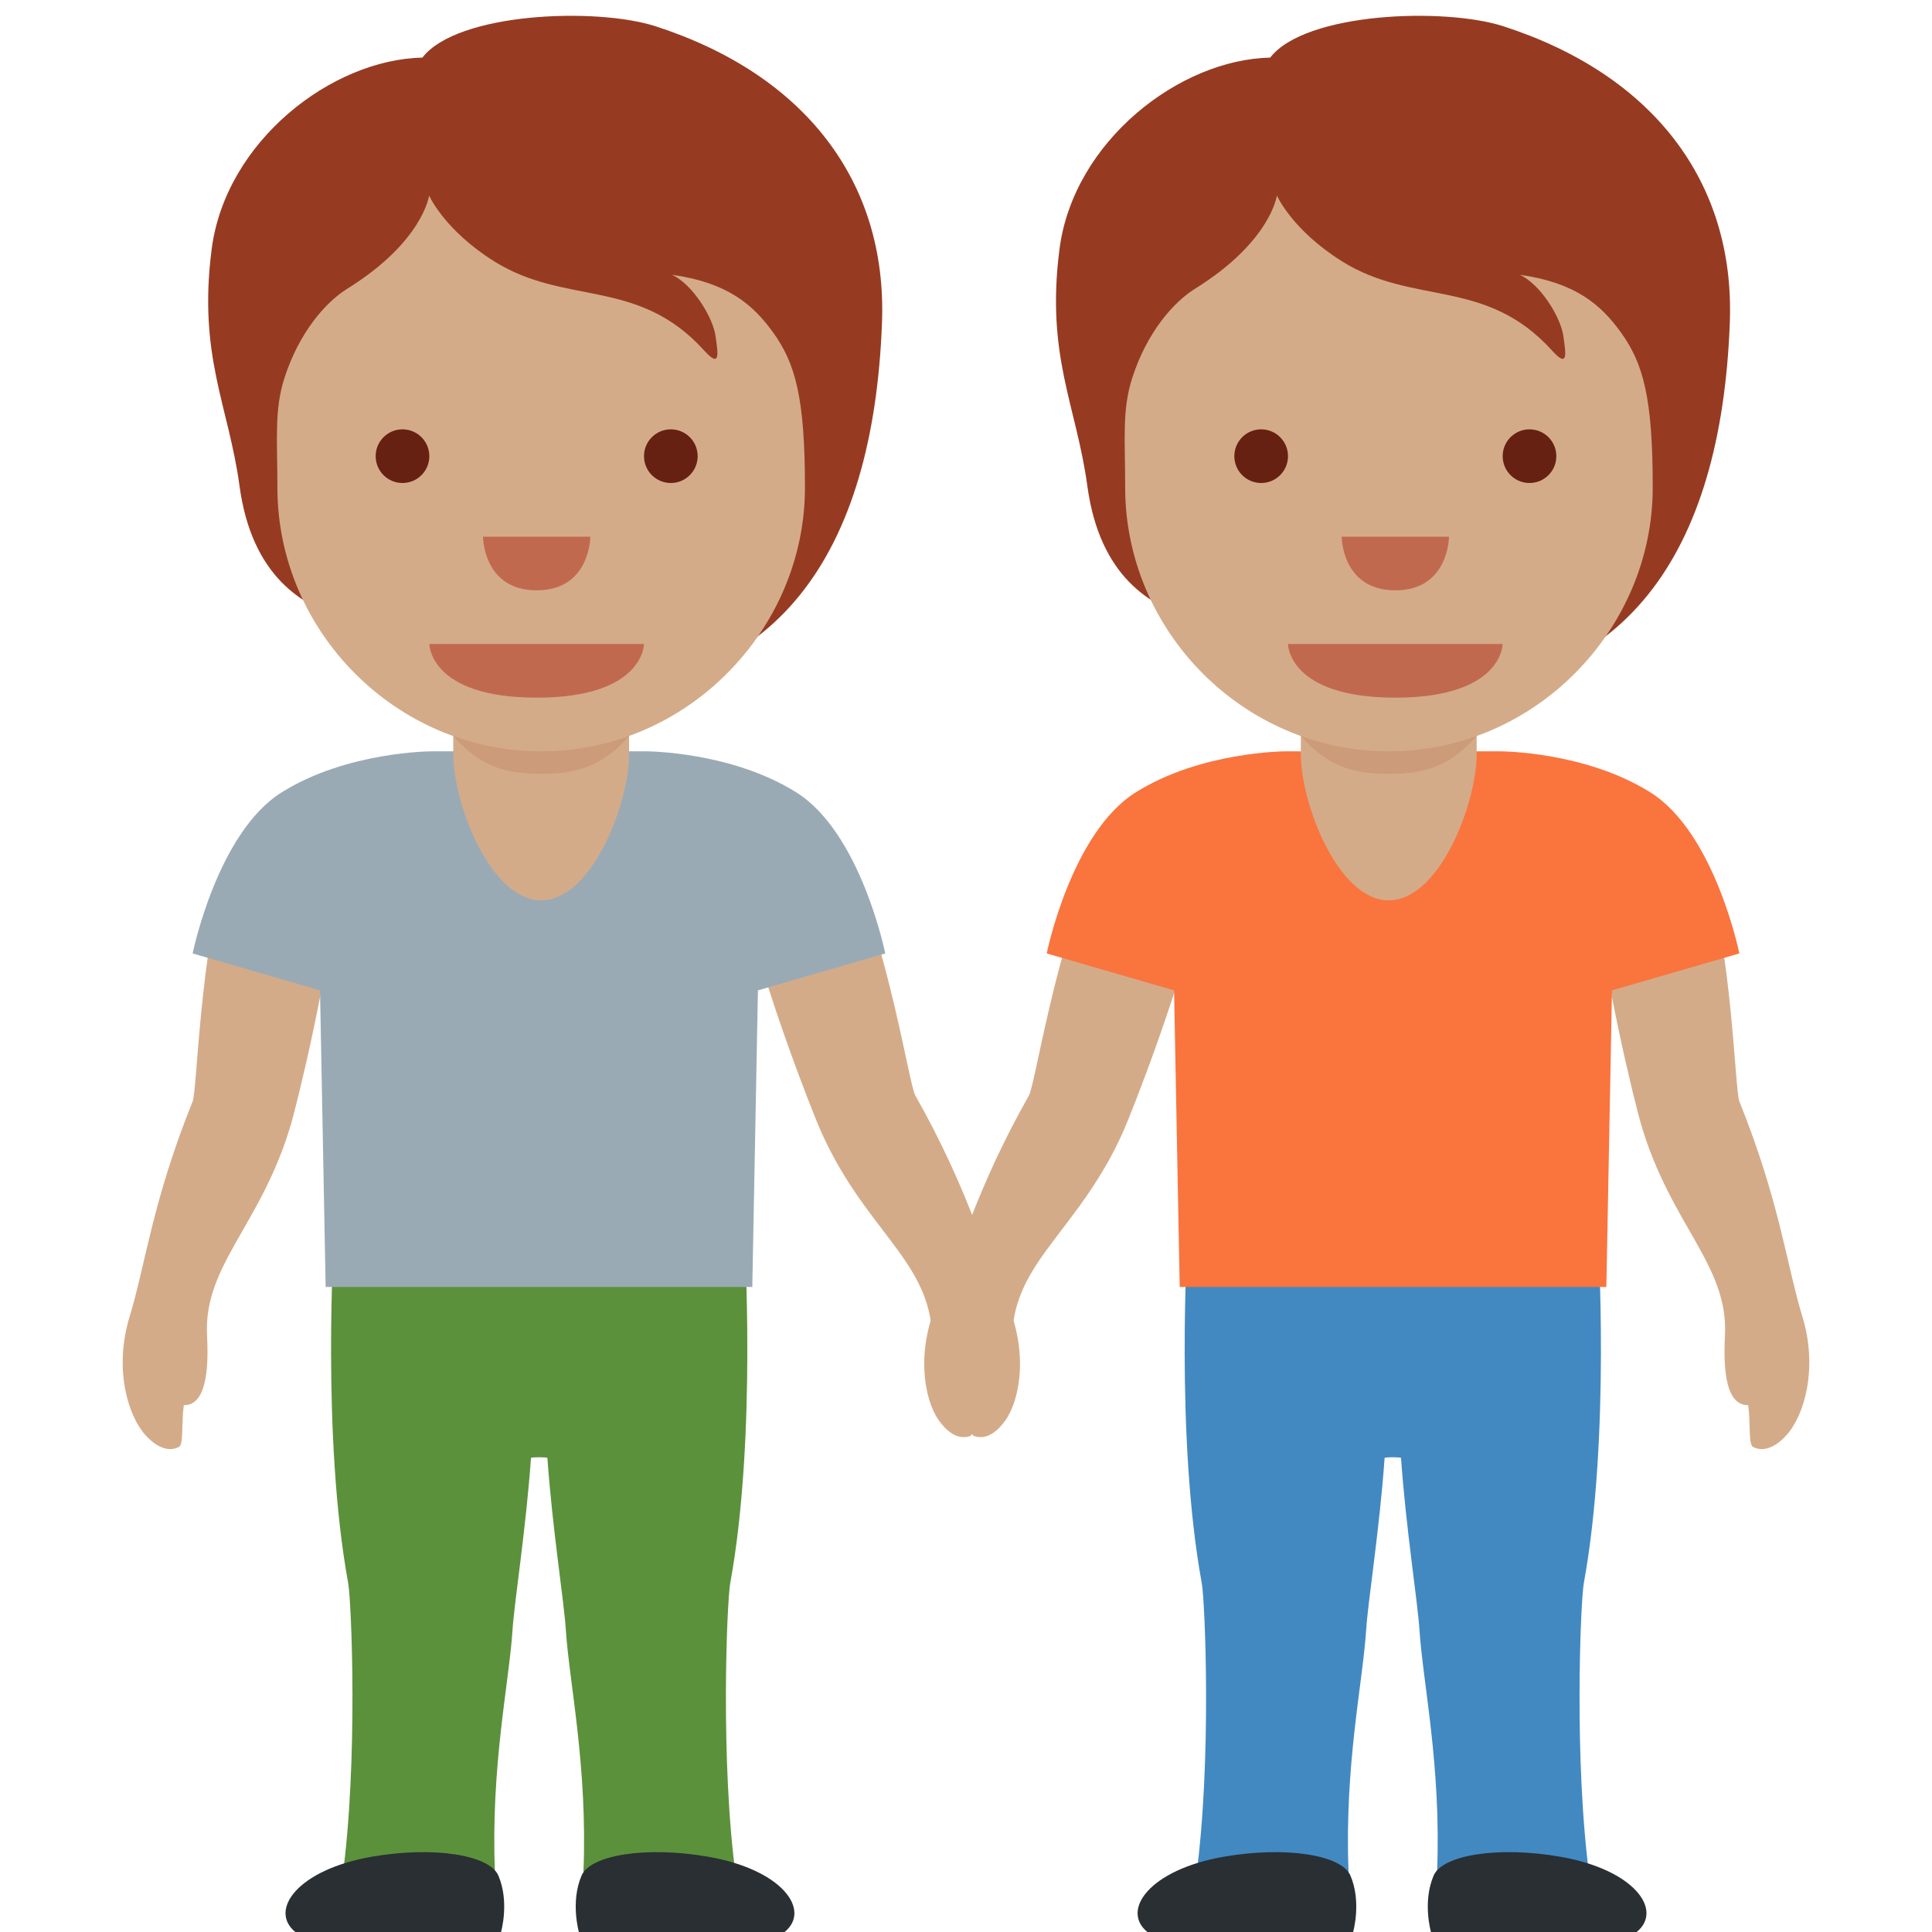
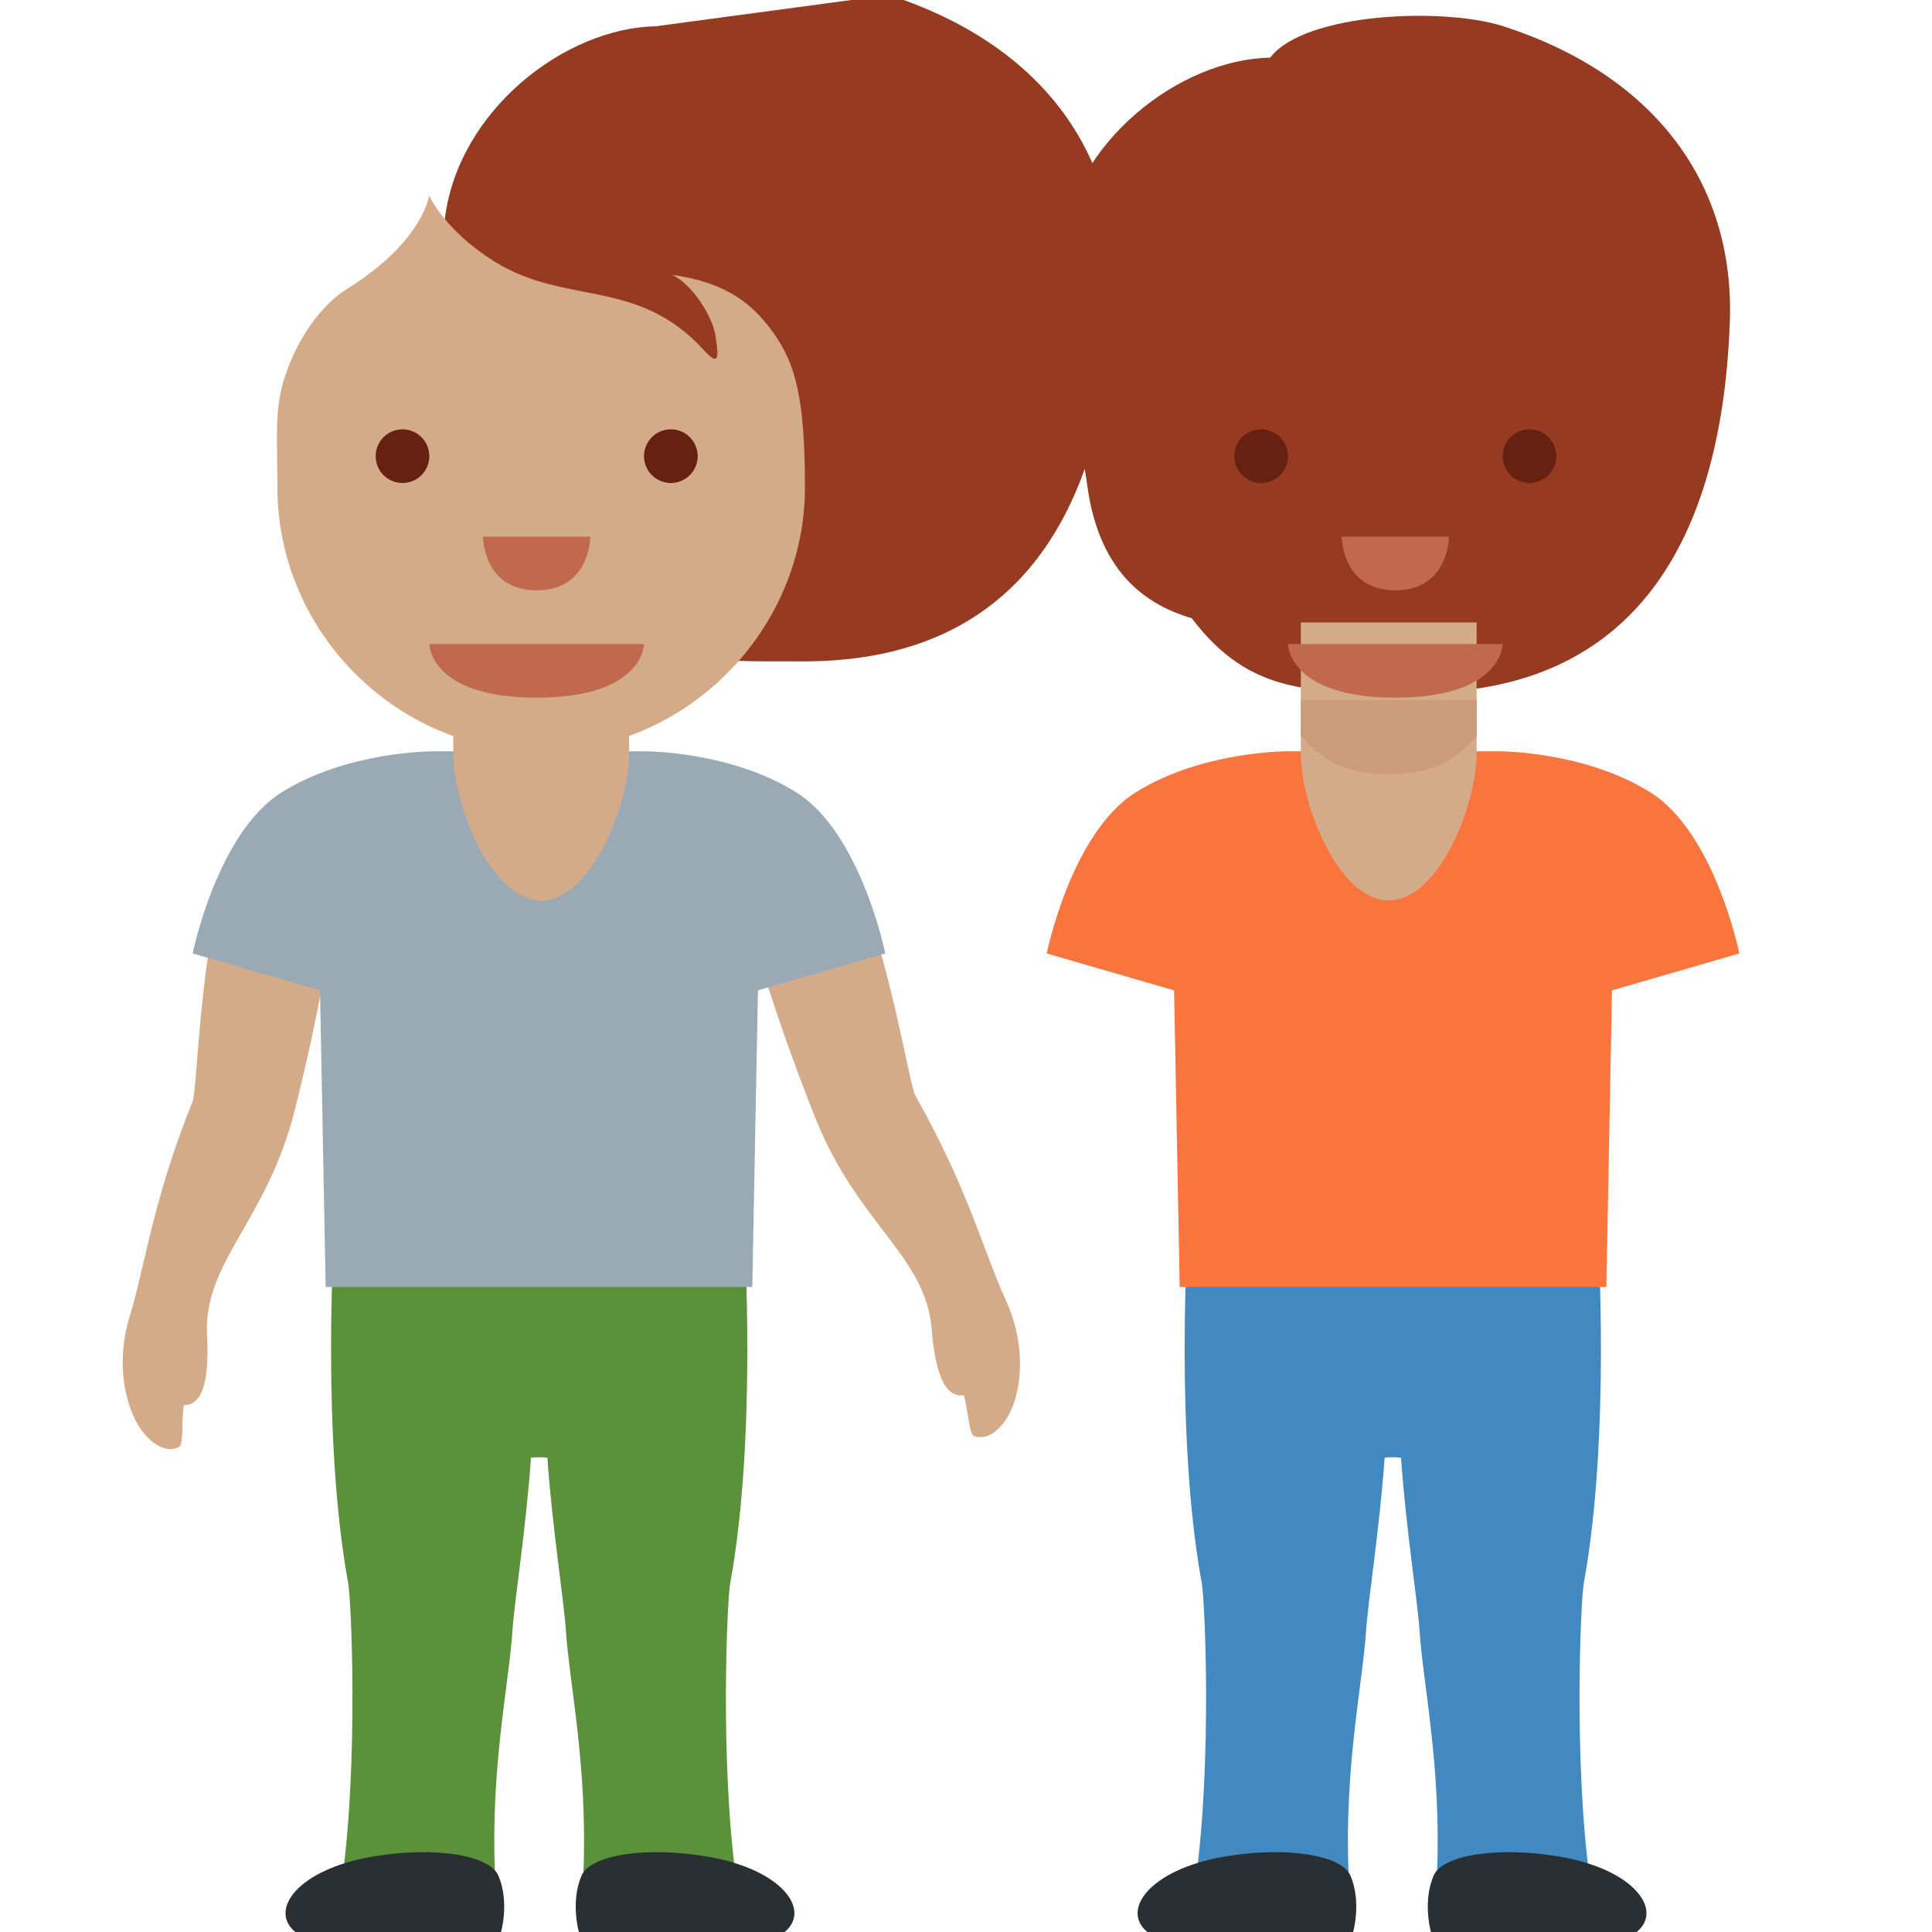
<svg xmlns="http://www.w3.org/2000/svg" viewBox="0 0 36 36">
  <path fill="#D4AB88" d="M18.154 26.76c.271.091.487-.159.586-.302.279-.405.422-1.309.004-2.227-.423-.927-.702-2.072-1.69-3.821-.115-.204-.494-2.746-1.242-4.354-.202-.435-1.495-.684-2.009-.529-.513.154.005.98.037 1.134.344 1.651 1.305 4.077 1.45 4.404.8 1.806 1.965 2.389 2.071 3.706.055.69.205 1.286.6 1.228.092.352.093.728.193.761zm-14.823.204c-.257.126-.504-.094-.62-.222-.33-.365-.591-1.242-.296-2.208.297-.975.424-2.146 1.174-4.01.087-.217.129-2.787.66-4.479.143-.457 1.392-.875 1.922-.789.529.086.124.972.112 1.129-.124 1.682-.758 4.213-.859 4.556-.556 1.895-1.634 2.627-1.566 3.946.036.692-.034 1.302-.433 1.296-.048.363 0 .735-.094.781z" />
  <path fill="#5C913B" d="M6.488 29.5c-.5-2.734-.263-6.48-.263-6.48h7.644s.238 3.746-.262 6.48c-.063.344-.188 3.344.109 5.5.066.479-2.886.937-2.844-.125.078-1.969-.264-3.513-.328-4.5-.035-.547-.25-1.875-.344-3.208-.011-.018-.295-.018-.306 0-.094 1.333-.308 2.661-.344 3.208-.064.987-.406 2.531-.328 4.5.042 1.062-2.91.604-2.844.125.297-2.156.172-5.156.11-5.5z" />
  <path fill="#292F33" d="M5.503 36c-.499-.406.041-1.161 1.42-1.402 1.163-.203 2.2-.032 2.363.35.212.493.05 1.052.05 1.052H5.503zm9.117 0c.499-.406-.041-1.161-1.42-1.402-1.163-.203-2.2-.032-2.363.35-.212.493-.05 1.052-.05 1.052h3.833z" />
  <path fill="#99AAB5" d="M5.246 14.766C6.465 14 8.043 14 8.043 14h4s1.578 0 2.797.766c1.201.754 1.656 3 1.656 3l-2.373.688-.105 5.527h-7.95l-.105-5.527-2.373-.688s.455-2.246 1.656-3z" />
-   <path fill="#963B22" d="M12.217.49C11.114.133 8.519.23 7.87 1.074c-1.687.032-3.666 1.557-3.926 3.569-.257 1.991.316 2.915.519 4.412.231 1.696 1.184 2.239 1.947 2.466 1.097 1.449 2.263 1.387 4.22 1.387 3.823 0 5.644-2.558 5.805-6.902.097-2.629-1.445-4.619-4.218-5.516z" />
+   <path fill="#963B22" d="M12.217.49c-1.687.032-3.666 1.557-3.926 3.569-.257 1.991.316 2.915.519 4.412.231 1.696 1.184 2.239 1.947 2.466 1.097 1.449 2.263 1.387 4.22 1.387 3.823 0 5.644-2.558 5.805-6.902.097-2.629-1.445-4.619-4.218-5.516z" />
  <path fill="#D4AB88" d="M8.446 11.599v2.458c0 .905.688 2.72 1.638 2.72s1.638-1.815 1.638-2.72v-2.458H8.446z" />
-   <path fill="#CC9B7A" d="M8.446 13.716c.498.563.965.704 1.637.704.671 0 1.142-.142 1.64-.704v-.666H8.446v.666z" />
  <path fill="#D4AB88" d="M14.403 6.191c-.37-.512-.843-.925-1.882-1.071.389.178.762.795.811 1.135.049.341.097.616-.211.276-1.235-1.365-2.579-.827-3.912-1.661-.93-.582-1.213-1.226-1.213-1.226s-.114.86-1.525 1.736c-.409.254-.897.819-1.168 1.655-.195.6-.134 1.136-.134 2.05 0 2.67 2.201 4.915 4.915 4.915s4.915-2.265 4.915-4.915c0-1.661-.174-2.31-.596-2.894z" />
  <path fill="#C1694F" d="M12 12H8s0 1 2 1 2-1 2-1z" />
  <circle fill="#662113" cx="7.5" cy="8.5" r=".5" />
  <circle fill="#662113" cx="12.5" cy="8.5" r=".5" />
  <path fill="#C1694F" d="M9 10h2s0 1-1 1-1-1-1-1z" />
-   <path fill="#D4AB88" d="M18.074 26.76c-.271.091-.487-.159-.586-.302-.279-.405-.422-1.309-.004-2.227.423-.927.702-2.072 1.69-3.821.115-.204.494-2.746 1.242-4.354.202-.435 1.495-.684 2.009-.529.513.154-.005.98-.037 1.134-.344 1.651-1.305 4.077-1.45 4.404-.8 1.806-1.965 2.389-2.071 3.706-.055.69-.205 1.286-.6 1.228-.093.352-.094.728-.193.761zm14.595.204c.257.126.504-.094.62-.222.33-.365.591-1.242.296-2.208-.297-.975-.424-2.146-1.174-4.01-.087-.217-.129-2.787-.66-4.479-.143-.457-1.392-.875-1.922-.789-.529.086-.124.972-.112 1.129.124 1.682.758 4.213.859 4.556.556 1.895 1.634 2.627 1.566 3.946-.036.692.034 1.302.433 1.296.048.363 0 .735.094.781z" />
  <path fill="#4289C1" d="M29.512 29.5c.5-2.734.263-6.48.263-6.48h-7.644s-.238 3.746.262 6.48c.063.344.188 3.344-.109 5.5-.066.479 2.886.937 2.844-.125-.078-1.969.264-3.513.328-4.5.035-.547.25-1.875.344-3.208.011-.018.295-.018.306 0 .094 1.333.308 2.661.344 3.208.064.987.406 2.531.328 4.5-.042 1.062 2.91.604 2.844.125-.297-2.156-.172-5.156-.11-5.5z" />
  <path fill="#292F33" d="M30.497 36c.499-.406-.041-1.161-1.42-1.402-1.163-.203-2.2-.032-2.363.35-.212.493-.05 1.052-.05 1.052h3.833zm-9.117 0c-.499-.406.041-1.161 1.42-1.402 1.163-.203 2.2-.032 2.363.35.212.494.05 1.053.05 1.053L21.38 36z" />
  <path fill="#FA743E" d="M30.754 14.766C29.535 14 27.957 14 27.957 14h-4s-1.578 0-2.797.766c-1.201.754-1.656 3-1.656 3l2.373.688.105 5.527h7.95l.105-5.527 2.373-.688s-.455-2.246-1.656-3z" />
  <path fill="#963B22" d="M28.015.49c-1.103-.357-3.699-.26-4.347.584-1.687.032-3.666 1.557-3.926 3.569-.257 1.991.316 2.915.519 4.412.231 1.696 1.184 2.239 1.947 2.466 1.097 1.449 2.263 1.387 4.22 1.387 3.823 0 5.644-2.558 5.805-6.902.097-2.629-1.445-4.619-4.218-5.516z" />
  <path fill="#D4AB88" d="M24.239 11.599v2.458c0 .905.688 2.72 1.638 2.72s1.638-1.815 1.638-2.72v-2.458h-3.276z" />
  <path fill="#CC9B7A" d="M24.24 13.716c.498.563.965.704 1.637.704.671 0 1.142-.142 1.64-.704v-.666H24.24v.666z" />
-   <path fill="#D4AB88" d="M30.201 6.191c-.37-.512-.844-.925-1.882-1.071.389.178.762.795.811 1.135.049.341.097.616-.211.276-1.235-1.365-2.579-.827-3.912-1.661-.931-.582-1.214-1.226-1.214-1.226s-.114.86-1.525 1.736c-.409.254-.897.819-1.168 1.655-.195.6-.134 1.136-.134 2.05 0 2.67 2.201 4.915 4.915 4.915s4.915-2.265 4.915-4.915c.001-1.661-.173-2.31-.595-2.894z" />
  <path fill="#C1694F" d="M28 12h-4s0 1 2 1 2-1 2-1z" />
  <circle fill="#662113" cx="23.5" cy="8.5" r=".5" />
  <circle fill="#662113" cx="28.5" cy="8.5" r=".5" />
  <path fill="#C1694F" d="M25 10h2s0 1-1 1-1-1-1-1z" />
</svg>